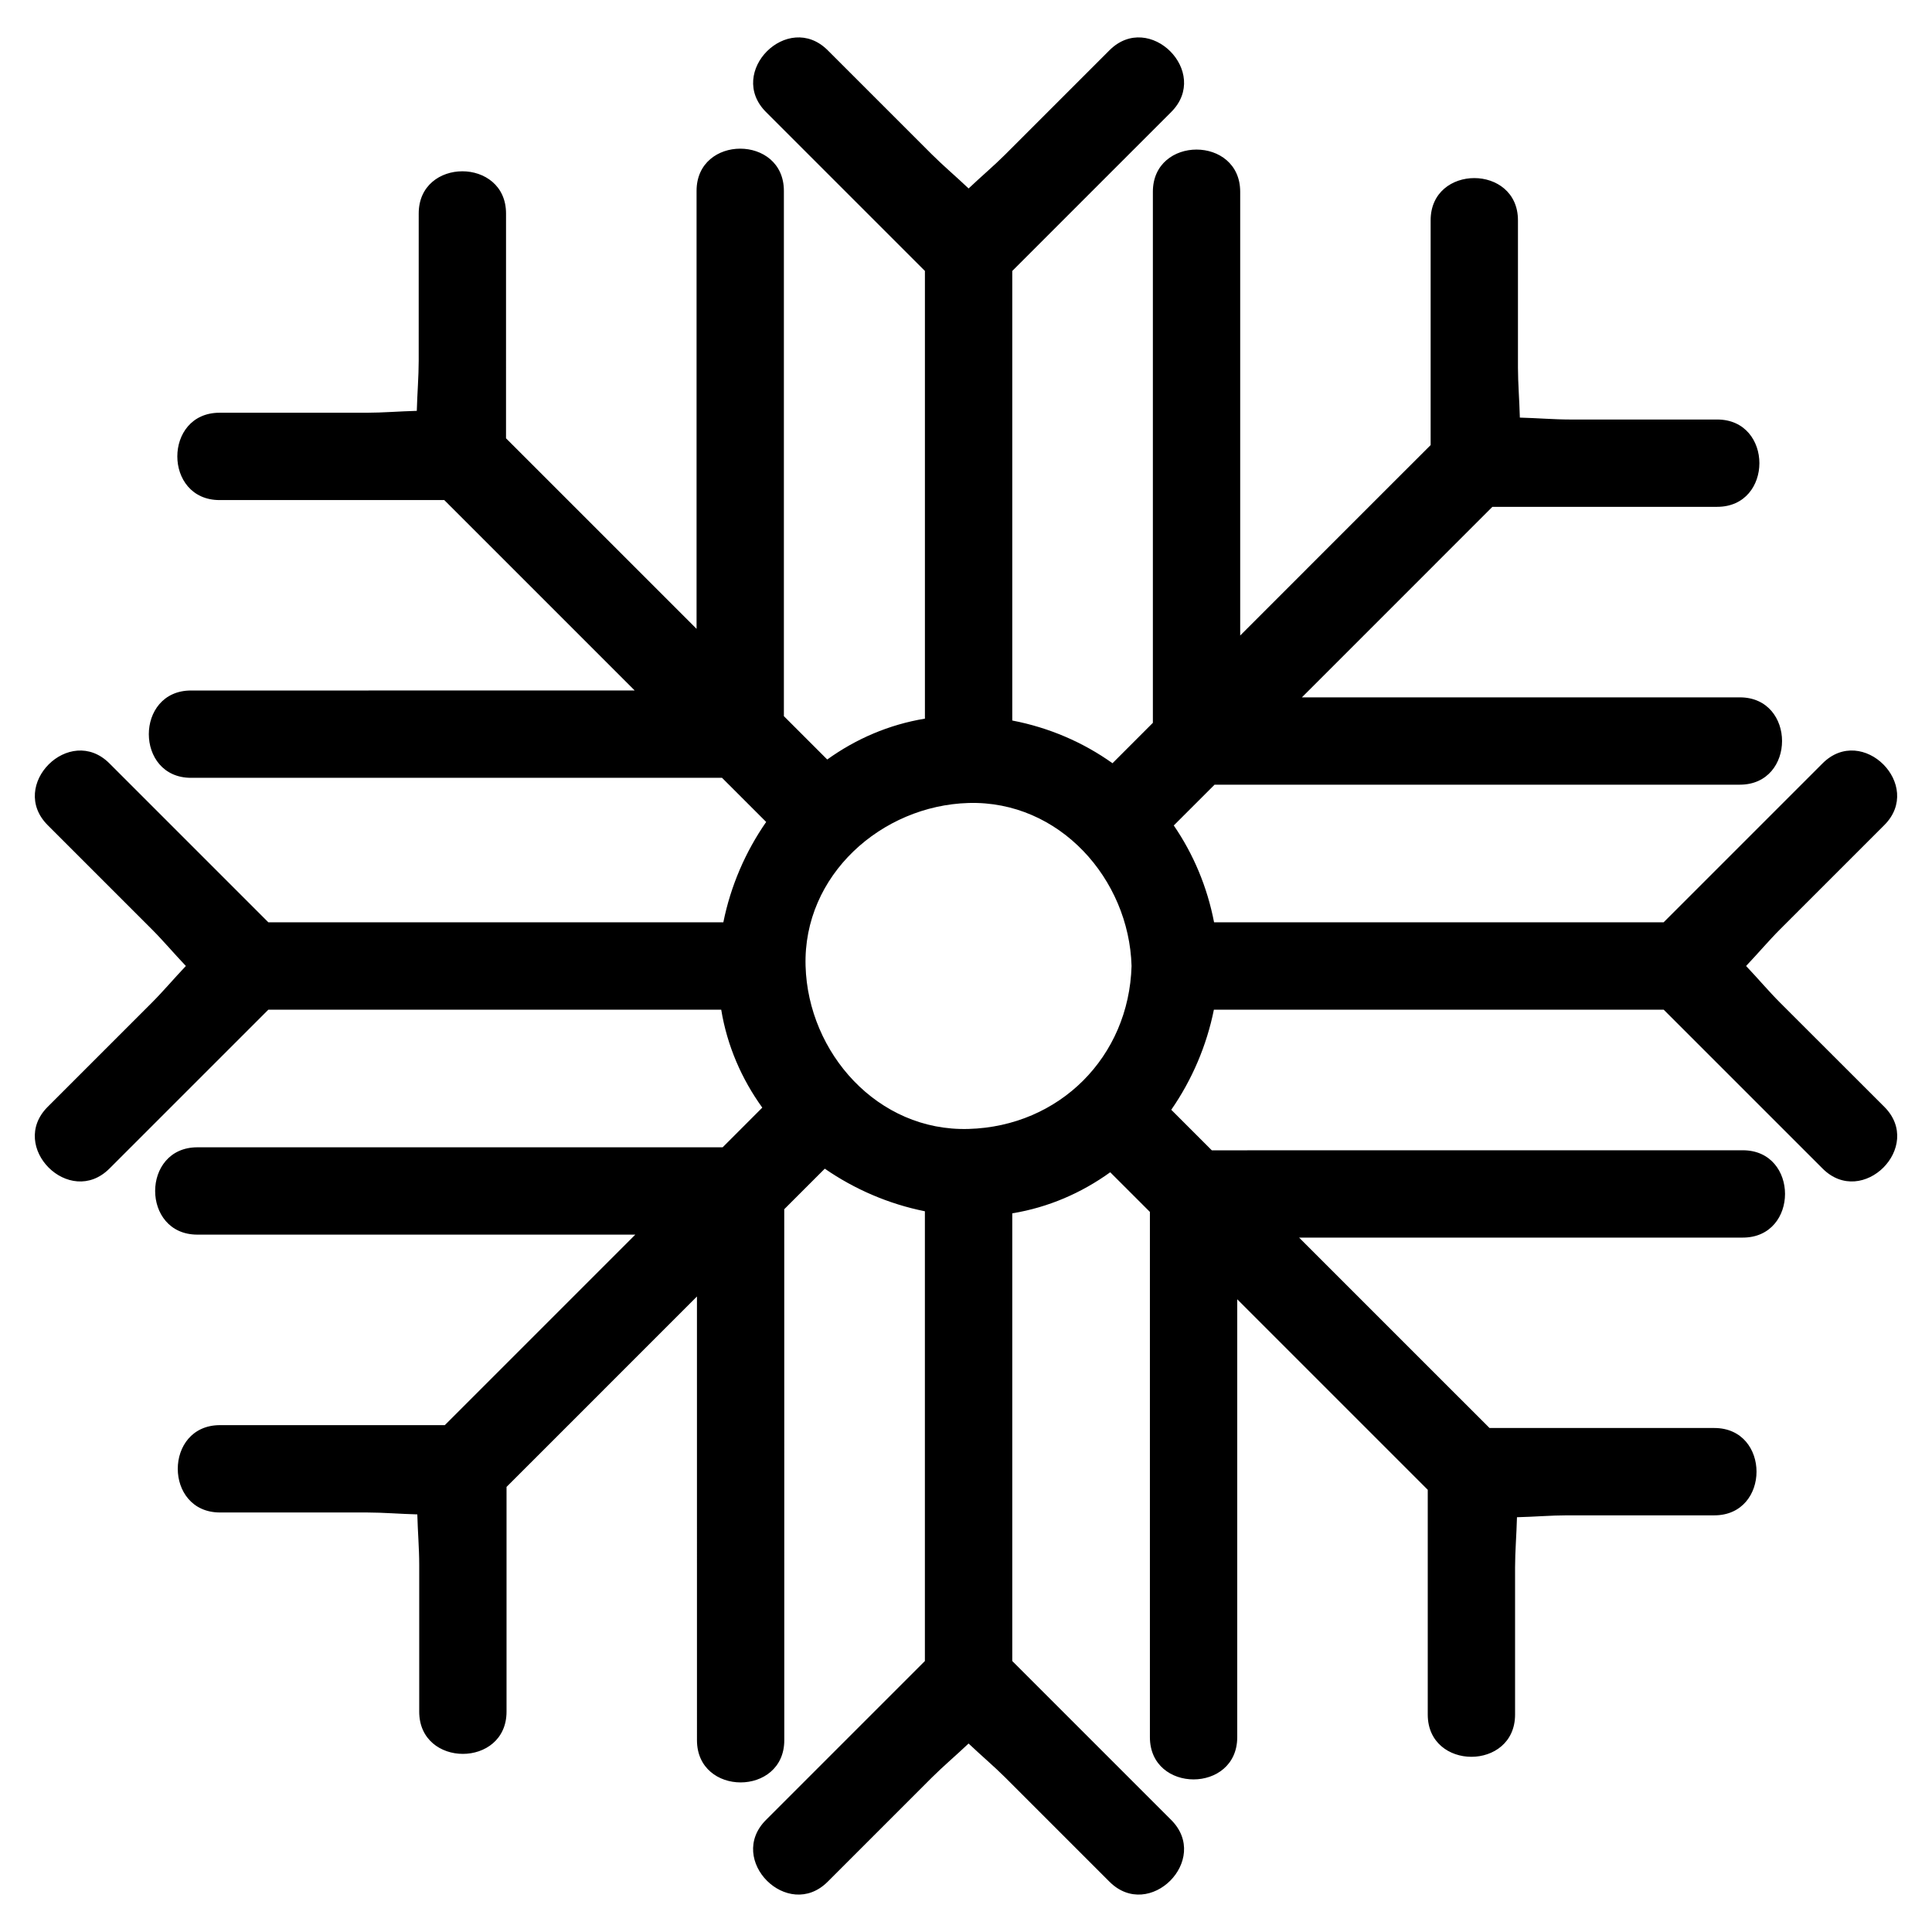
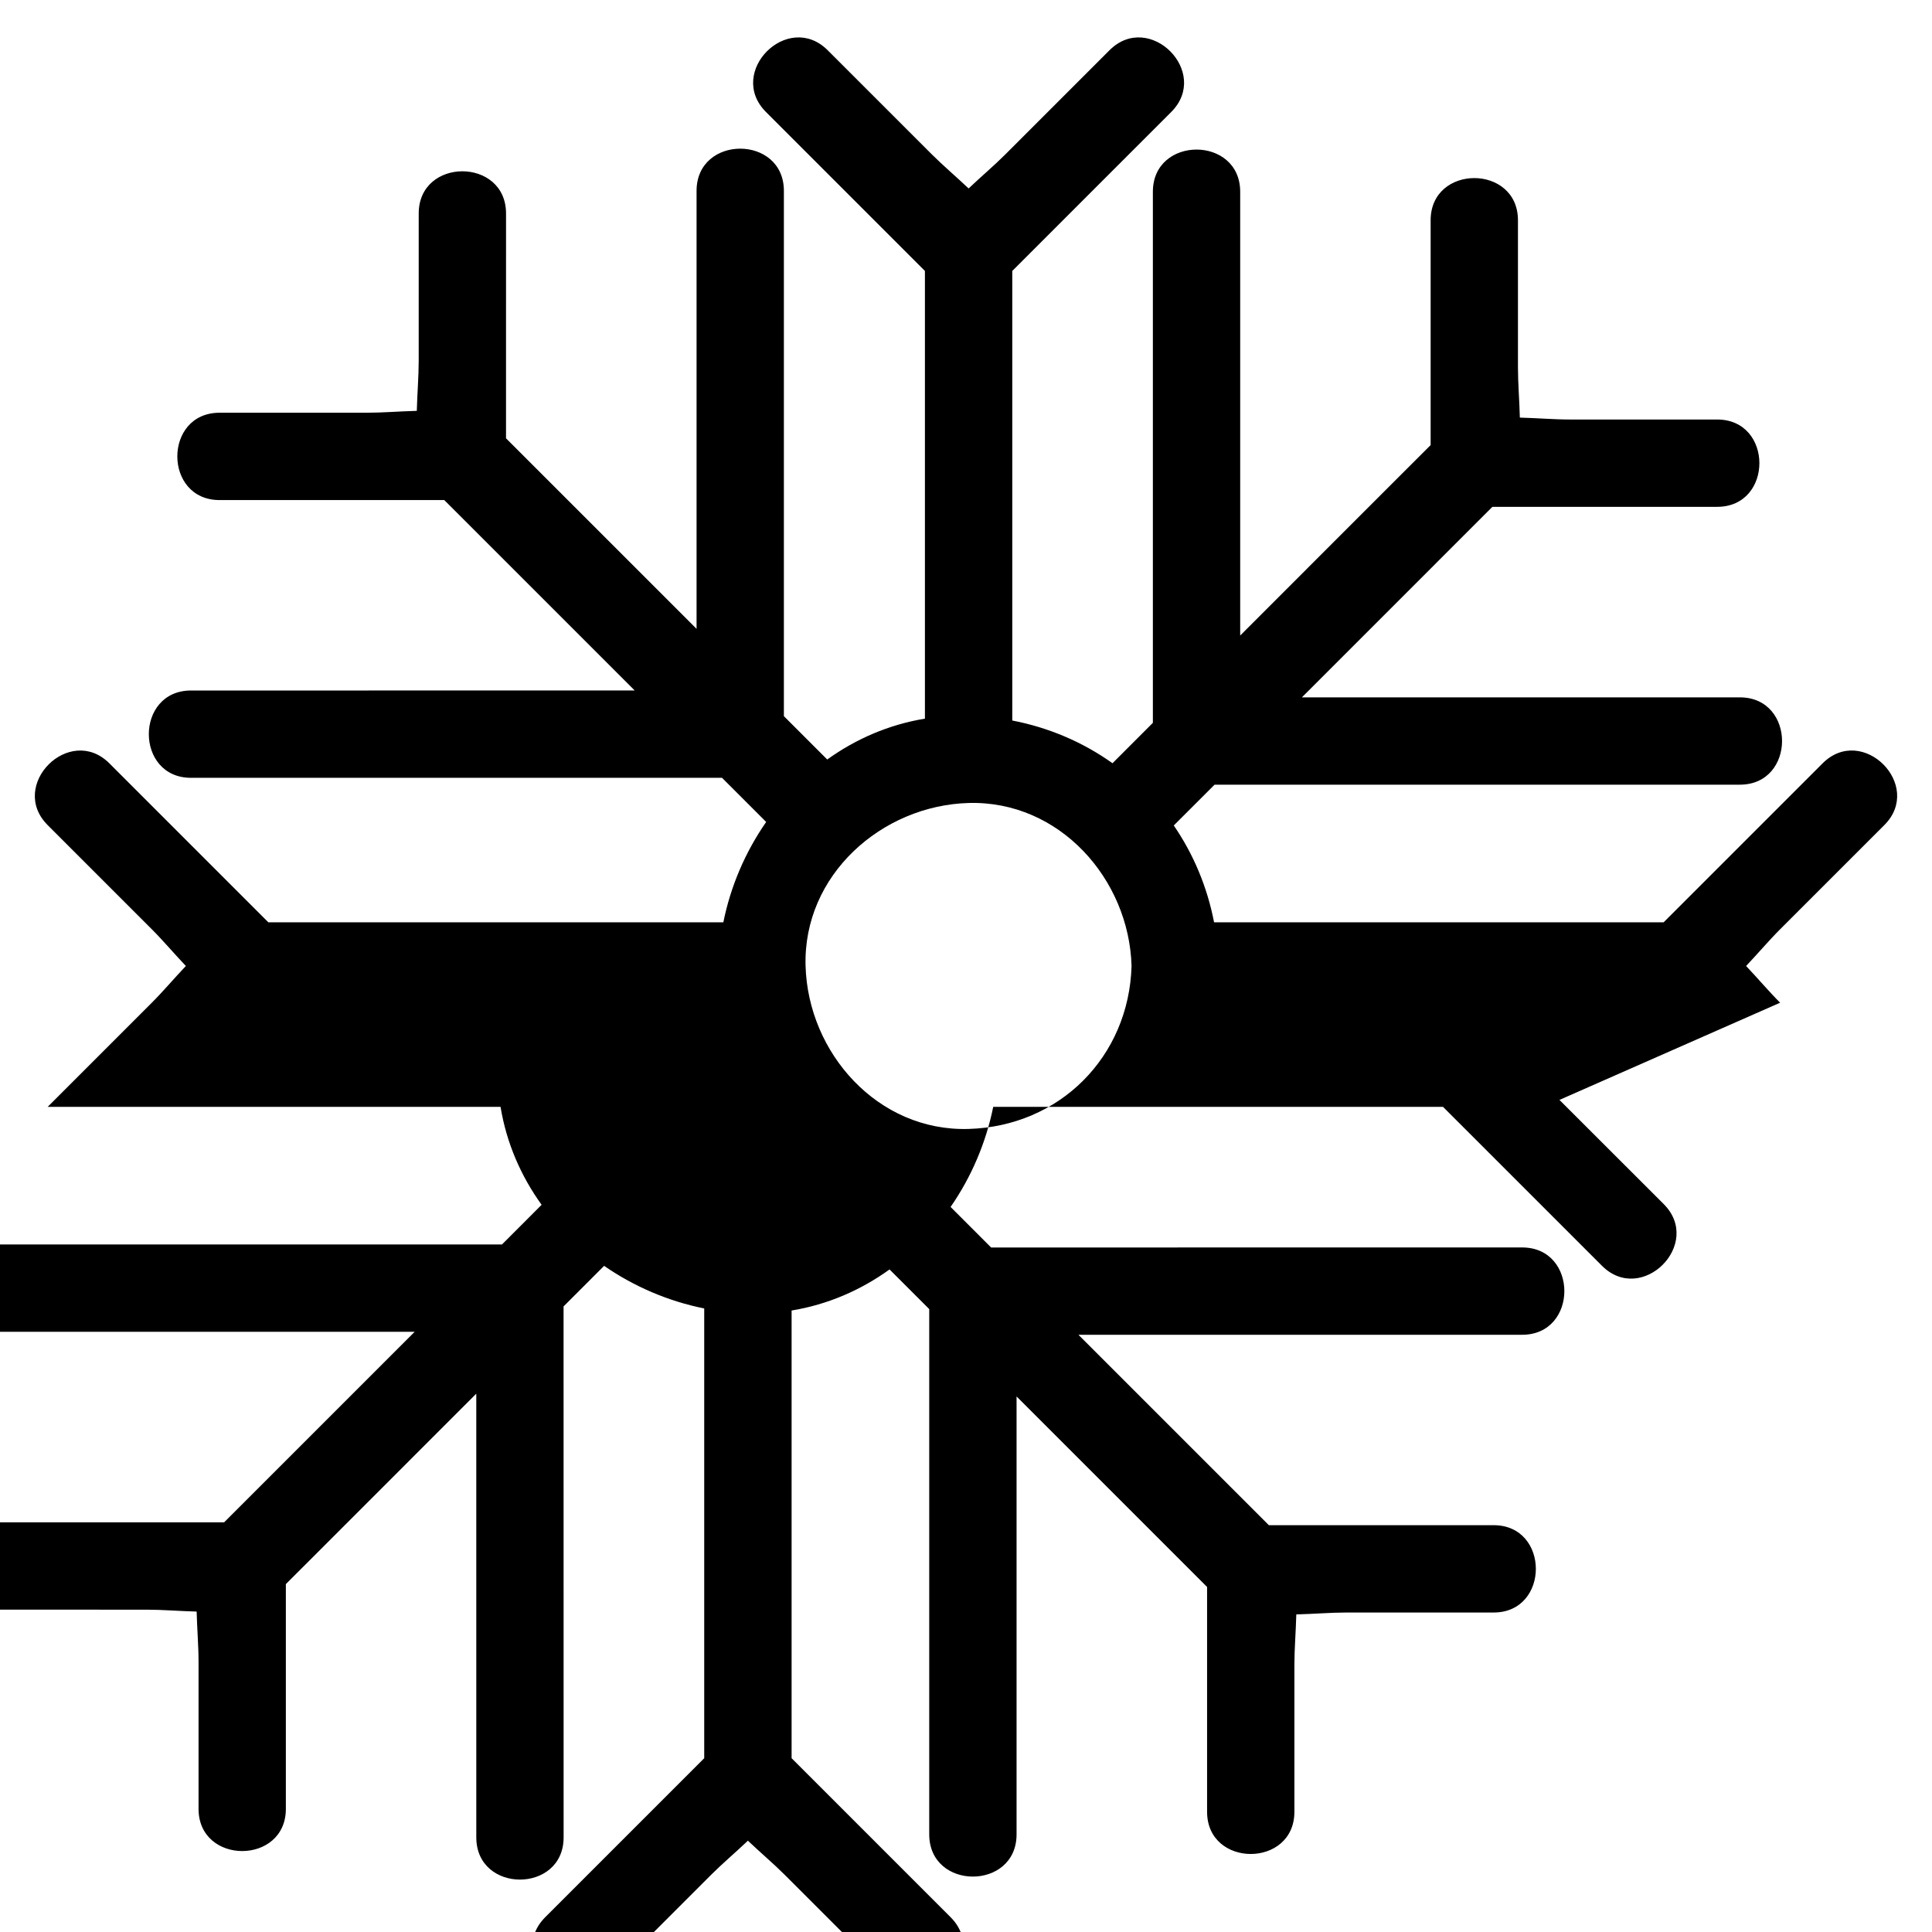
<svg xmlns="http://www.w3.org/2000/svg" fill="#000000" width="800px" height="800px" version="1.1" viewBox="144 144 512 512">
-   <path d="m615.75 409.73c-2.938-2.934-5.883-6.43-9.02-9.734 3.133-3.301 6.082-6.793 9.02-9.73 9.199-9.199 18.398-18.395 27.605-27.598 10.566-10.559-5.805-26.922-16.359-16.363-14.043 14.043-28.082 28.082-42.117 42.117h-14.898-104.24c-1.824-9.445-5.508-18.133-10.68-25.664 3.602-3.598 7.211-7.199 10.812-10.809h139.2c14.918 0 14.918-23.141 0-23.141h-116.06c16.832-16.828 33.656-33.66 50.488-50.492h59.566c14.918 0 14.918-23.141 0-23.141h-39.031c-4.152 0-8.711-0.387-13.262-0.504-0.109-4.555-0.5-9.109-0.5-13.262v-39.023c0-14.922-23.141-14.922-23.141 0v59.566c-3.422 3.414-6.832 6.828-10.254 10.242-13.402 13.41-26.809 26.812-40.215 40.223v-117.59c0-14.918-23.141-14.918-23.141 0v140.73c-3.566 3.566-7.133 7.141-10.699 10.707-7.734-5.512-16.723-9.426-26.562-11.32v-119.14c14.043-14.043 28.082-28.082 42.117-42.117 10.566-10.559-5.801-26.922-16.363-16.359-9.211 9.211-18.418 18.418-27.633 27.633-2.926 2.926-6.402 5.859-9.691 8.984-3.305-3.141-6.797-6.086-9.734-9.023-9.199-9.199-18.398-18.395-27.598-27.594-10.559-10.566-26.922 5.801-16.363 16.359 14.043 14.043 28.082 28.082 42.117 42.117v14.895 103.75c-9.543 1.57-18.305 5.375-25.887 10.828-3.828-3.828-7.664-7.656-11.488-11.488v-139.2c0-14.922-23.141-14.922-23.141 0v116.06c-16.832-16.828-33.664-33.66-50.496-50.492 0-19.855 0-39.715 0.004-59.574 0-14.918-23.141-14.918-23.141 0 0 13.012 0 26.027-0.004 39.035 0 4.152-0.383 8.711-0.504 13.262-4.551 0.117-9.098 0.5-13.25 0.5h-39.023c-14.922 0-14.922 23.141 0 23.145h59.555c3.414 3.414 6.832 6.828 10.246 10.246 13.406 13.406 26.812 26.809 40.215 40.215-39.188 0.004-78.383 0.004-117.57 0.004-14.922 0-14.922 23.141 0 23.141 46.906 0 93.809 0 140.71-0.004 3.898 3.898 7.805 7.801 11.703 11.699-5.5 7.914-9.426 17.004-11.352 26.602h-120.57c-14.035-14.035-28.078-28.078-42.117-42.117-10.559-10.566-26.922 5.805-16.363 16.363 9.199 9.203 18.395 18.398 27.598 27.598 2.934 2.93 5.879 6.422 9.016 9.723-3.133 3.301-6.082 6.801-9.023 9.734l-27.598 27.598c-10.559 10.559 5.801 26.918 16.363 16.359 14.043-14.035 28.082-28.078 42.117-42.113h14.895 105.12c1.57 9.574 5.406 18.359 10.883 25.957-3.5 3.508-7.008 7.008-10.508 10.516h-139.2c-14.922 0-14.922 23.141 0 23.141h116.06c-16.832 16.832-33.66 33.664-50.492 50.492-19.855 0-39.715 0-59.574-0.004-14.918 0-14.918 23.145 0 23.145 13.027 0.004 26.062 0.004 39.09 0.004 4.137 0.004 8.672 0.383 13.203 0.504 0.117 4.543 0.504 9.098 0.504 13.254v39.02c0 14.922 23.141 14.922 23.141 0v-59.555c3.414-3.414 6.828-6.832 10.246-10.242 13.402-13.406 26.809-26.809 40.215-40.219 0 39.195 0 78.395 0.004 117.58 0 14.922 23.145 14.922 23.141 0 0-46.906-0.004-93.805-0.012-140.71 3.582-3.586 7.16-7.168 10.746-10.746 7.898 5.465 16.953 9.367 26.527 11.289v119.19c-14.043 14.047-28.082 28.082-42.117 42.117-10.559 10.566 5.805 26.93 16.363 16.363 9.199-9.195 18.398-18.398 27.598-27.598 2.938-2.938 6.43-5.883 9.734-9.02 3.301 3.133 6.793 6.082 9.734 9.02 9.195 9.195 18.398 18.398 27.598 27.598 10.566 10.566 26.922-5.801 16.363-16.363-14.035-14.035-28.078-28.074-42.117-42.117v-14.895-103.75c9.578-1.57 18.359-5.406 25.957-10.883 3.5 3.5 7.008 7.008 10.516 10.508v139.2c0 14.922 23.145 14.922 23.145 0v-116.05c16.82 16.82 33.66 33.66 50.488 50.488v59.566c0 14.93 23.141 14.93 23.141 0v-39.031c0-4.144 0.387-8.711 0.504-13.262 4.551-0.109 9.109-0.5 13.262-0.5h39.031c14.918 0 14.918-23.145 0-23.145h-59.566c-3.414-3.414-6.832-6.828-10.246-10.242-13.402-13.406-26.809-26.809-40.215-40.215 39.191 0 78.387-0.004 117.58-0.004 14.922 0 14.922-23.141 0-23.141-46.91 0-93.809 0.004-140.72 0.012-3.582-3.582-7.16-7.164-10.742-10.746 5.473-7.894 9.371-16.957 11.297-26.527h119.2c14.035 14.035 28.078 28.078 42.117 42.113 10.555 10.559 26.922-5.801 16.359-16.359-9.215-9.199-18.418-18.391-27.617-27.594zm-215.07 33.453c-24.082 0.707-42.531-20.148-43.195-43.188-0.699-24.082 20.152-42.527 43.195-43.195 24.082-0.691 42.531 20.152 43.195 43.195-0.695 24.09-19.102 42.504-43.195 43.188z" />
+   <path d="m615.75 409.73c-2.938-2.934-5.883-6.43-9.02-9.734 3.133-3.301 6.082-6.793 9.02-9.73 9.199-9.199 18.398-18.395 27.605-27.598 10.566-10.559-5.805-26.922-16.359-16.363-14.043 14.043-28.082 28.082-42.117 42.117h-14.898-104.24c-1.824-9.445-5.508-18.133-10.68-25.664 3.602-3.598 7.211-7.199 10.812-10.809h139.2c14.918 0 14.918-23.141 0-23.141h-116.06c16.832-16.828 33.656-33.66 50.488-50.492h59.566c14.918 0 14.918-23.141 0-23.141h-39.031c-4.152 0-8.711-0.387-13.262-0.504-0.109-4.555-0.5-9.109-0.5-13.262v-39.023c0-14.922-23.141-14.922-23.141 0v59.566c-3.422 3.414-6.832 6.828-10.254 10.242-13.402 13.41-26.809 26.812-40.215 40.223v-117.59c0-14.918-23.141-14.918-23.141 0v140.73c-3.566 3.566-7.133 7.141-10.699 10.707-7.734-5.512-16.723-9.426-26.562-11.32v-119.14c14.043-14.043 28.082-28.082 42.117-42.117 10.566-10.559-5.801-26.922-16.363-16.359-9.211 9.211-18.418 18.418-27.633 27.633-2.926 2.926-6.402 5.859-9.691 8.984-3.305-3.141-6.797-6.086-9.734-9.023-9.199-9.199-18.398-18.395-27.598-27.594-10.559-10.566-26.922 5.801-16.363 16.359 14.043 14.043 28.082 28.082 42.117 42.117v14.895 103.75c-9.543 1.57-18.305 5.375-25.887 10.828-3.828-3.828-7.664-7.656-11.488-11.488v-139.2c0-14.922-23.141-14.922-23.141 0v116.06c-16.832-16.828-33.664-33.66-50.496-50.492 0-19.855 0-39.715 0.004-59.574 0-14.918-23.141-14.918-23.141 0 0 13.012 0 26.027-0.004 39.035 0 4.152-0.383 8.711-0.504 13.262-4.551 0.117-9.098 0.5-13.25 0.5h-39.023c-14.922 0-14.922 23.141 0 23.145h59.555c3.414 3.414 6.832 6.828 10.246 10.246 13.406 13.406 26.812 26.809 40.215 40.215-39.188 0.004-78.383 0.004-117.57 0.004-14.922 0-14.922 23.141 0 23.141 46.906 0 93.809 0 140.71-0.004 3.898 3.898 7.805 7.801 11.703 11.699-5.5 7.914-9.426 17.004-11.352 26.602h-120.57c-14.035-14.035-28.078-28.078-42.117-42.117-10.559-10.566-26.922 5.805-16.363 16.363 9.199 9.203 18.395 18.398 27.598 27.598 2.934 2.93 5.879 6.422 9.016 9.723-3.133 3.301-6.082 6.801-9.023 9.734l-27.598 27.598h14.895 105.12c1.57 9.574 5.406 18.359 10.883 25.957-3.5 3.508-7.008 7.008-10.508 10.516h-139.2c-14.922 0-14.922 23.141 0 23.141h116.06c-16.832 16.832-33.66 33.664-50.492 50.492-19.855 0-39.715 0-59.574-0.004-14.918 0-14.918 23.145 0 23.145 13.027 0.004 26.062 0.004 39.09 0.004 4.137 0.004 8.672 0.383 13.203 0.504 0.117 4.543 0.504 9.098 0.504 13.254v39.02c0 14.922 23.141 14.922 23.141 0v-59.555c3.414-3.414 6.828-6.832 10.246-10.242 13.402-13.406 26.809-26.809 40.215-40.219 0 39.195 0 78.395 0.004 117.58 0 14.922 23.145 14.922 23.141 0 0-46.906-0.004-93.805-0.012-140.71 3.582-3.586 7.16-7.168 10.746-10.746 7.898 5.465 16.953 9.367 26.527 11.289v119.19c-14.043 14.047-28.082 28.082-42.117 42.117-10.559 10.566 5.805 26.93 16.363 16.363 9.199-9.195 18.398-18.398 27.598-27.598 2.938-2.938 6.43-5.883 9.734-9.02 3.301 3.133 6.793 6.082 9.734 9.02 9.195 9.195 18.398 18.398 27.598 27.598 10.566 10.566 26.922-5.801 16.363-16.363-14.035-14.035-28.078-28.074-42.117-42.117v-14.895-103.75c9.578-1.57 18.359-5.406 25.957-10.883 3.5 3.5 7.008 7.008 10.516 10.508v139.2c0 14.922 23.145 14.922 23.145 0v-116.05c16.82 16.82 33.66 33.66 50.488 50.488v59.566c0 14.93 23.141 14.93 23.141 0v-39.031c0-4.144 0.387-8.711 0.504-13.262 4.551-0.109 9.109-0.5 13.262-0.5h39.031c14.918 0 14.918-23.145 0-23.145h-59.566c-3.414-3.414-6.832-6.828-10.246-10.242-13.402-13.406-26.809-26.809-40.215-40.215 39.191 0 78.387-0.004 117.58-0.004 14.922 0 14.922-23.141 0-23.141-46.91 0-93.809 0.004-140.72 0.012-3.582-3.582-7.16-7.164-10.742-10.746 5.473-7.894 9.371-16.957 11.297-26.527h119.2c14.035 14.035 28.078 28.078 42.117 42.113 10.555 10.559 26.922-5.801 16.359-16.359-9.215-9.199-18.418-18.391-27.617-27.594zm-215.07 33.453c-24.082 0.707-42.531-20.148-43.195-43.188-0.699-24.082 20.152-42.527 43.195-43.195 24.082-0.691 42.531 20.152 43.195 43.195-0.695 24.09-19.102 42.504-43.195 43.188z" />
</svg>